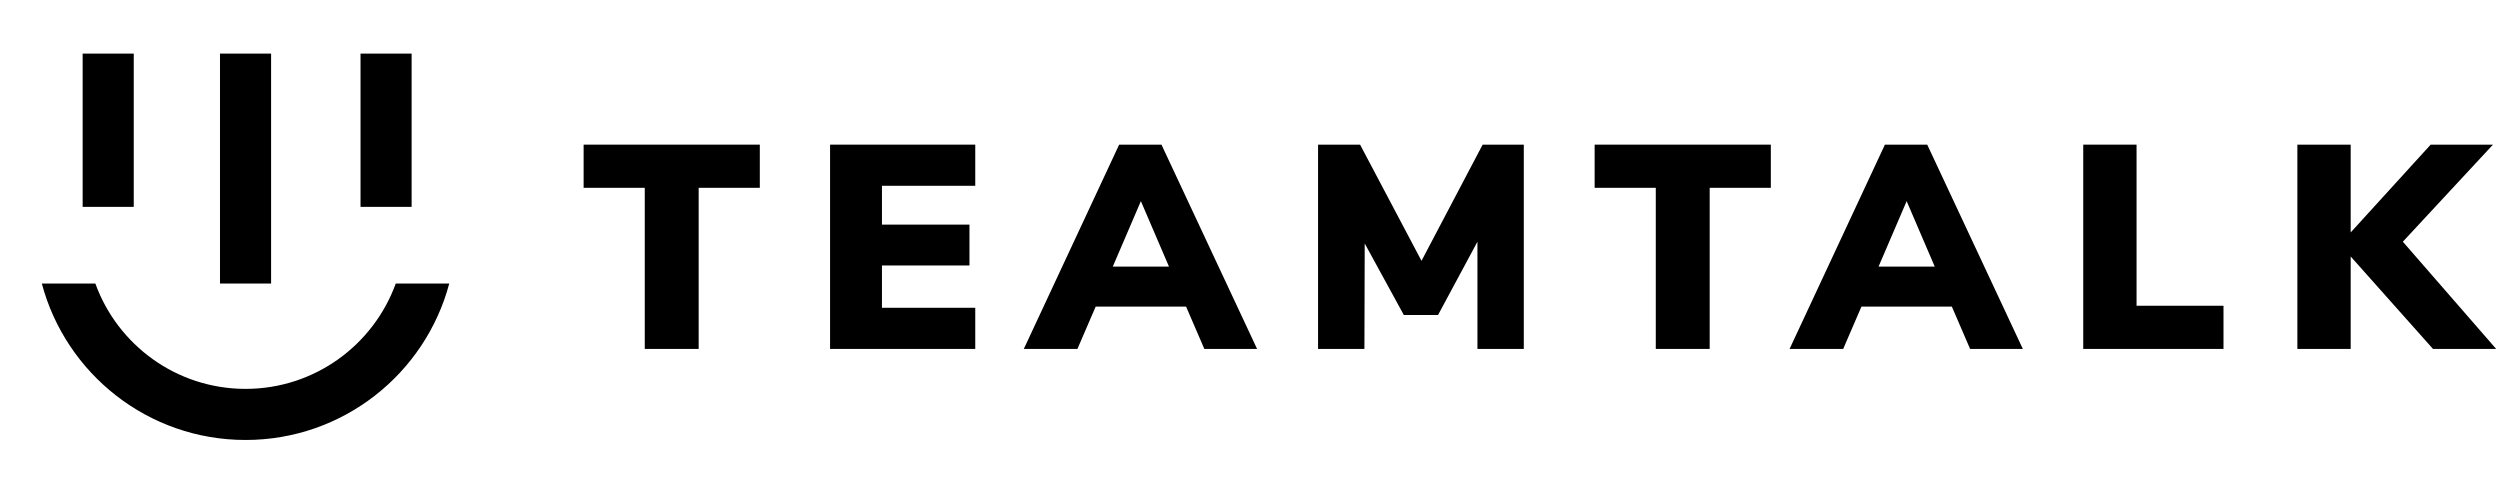
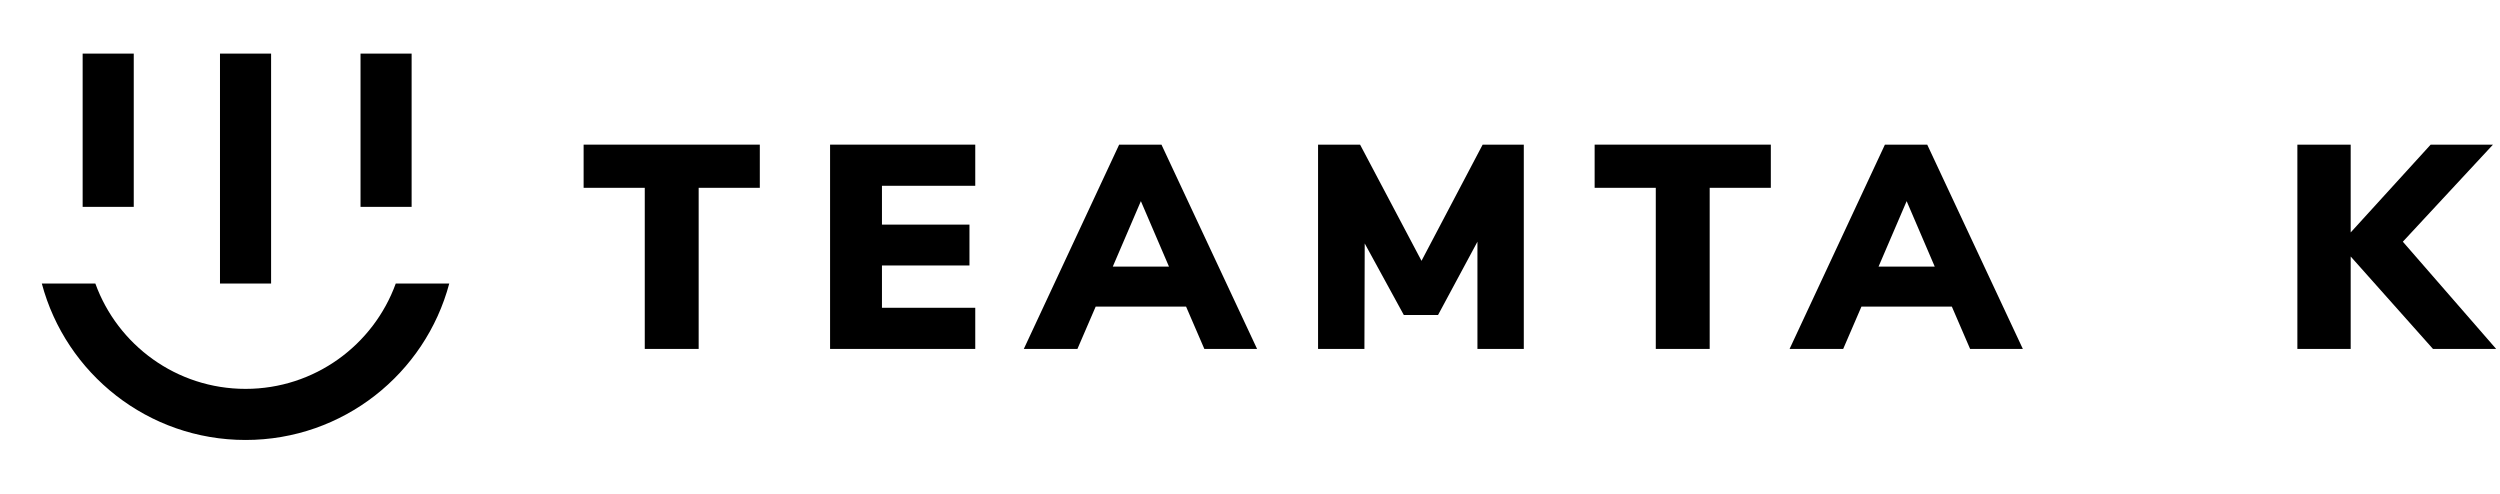
<svg xmlns="http://www.w3.org/2000/svg" width="233" height="46" viewBox="0 0 233 46" fill="none">
  <path d="M8.887 26.427C10.96 32.152 16.445 36.243 22.885 36.243C29.325 36.243 34.81 32.152 36.883 26.427H41.87C39.635 34.821 31.982 41.005 22.885 41.005C13.787 41.005 6.133 34.821 3.898 26.427H8.887ZM25.266 26.426H20.503V4.995H25.266V26.426ZM12.466 19.283H7.703V4.995H12.466V19.283ZM38.363 19.283H33.601V4.995H38.363V19.283Z" fill="black" />
  <path d="M60.092 32.52V17.504H54.393V13.48H70.814V17.504H65.115V32.52H60.092Z" fill="black" />
  <path d="M77.363 32.52V13.48H90.894V17.315H82.198V20.934H90.354V24.742H82.198V28.685H90.894V32.52H77.363Z" fill="black" />
  <path d="M112.245 32.52L110.543 28.577H102.117L100.416 32.52H95.419L104.305 13.48H108.248L117.16 32.52H112.245ZM103.711 24.85H108.95L106.33 18.746L103.711 24.85Z" fill="black" />
  <path d="M138.183 13.48H142.018V32.52H137.697V22.527L134.024 29.36H130.837L127.191 22.689L127.164 32.52H122.843V13.48H126.759L132.484 24.31L138.183 13.48Z" fill="black" />
  <path d="M154.319 32.52V17.504H148.62V13.48H165.041V17.504H159.342V32.52H154.319Z" fill="black" />
  <path d="M183.614 32.52L181.913 28.577H173.486L171.785 32.52H166.789L175.674 13.48H179.617L188.529 32.52H183.614ZM175.08 24.85H180.319L177.7 18.746L175.08 24.85Z" fill="black" />
-   <path d="M194.158 32.52V13.48H199.127V28.496H207.23V32.52H194.158Z" fill="black" />
  <path d="M232.642 32.52H226.754L219.084 23.905V32.52H214.115V13.48H219.084V21.663L226.538 13.48H232.345L223.945 22.527L232.642 32.52Z" fill="black" />
</svg>